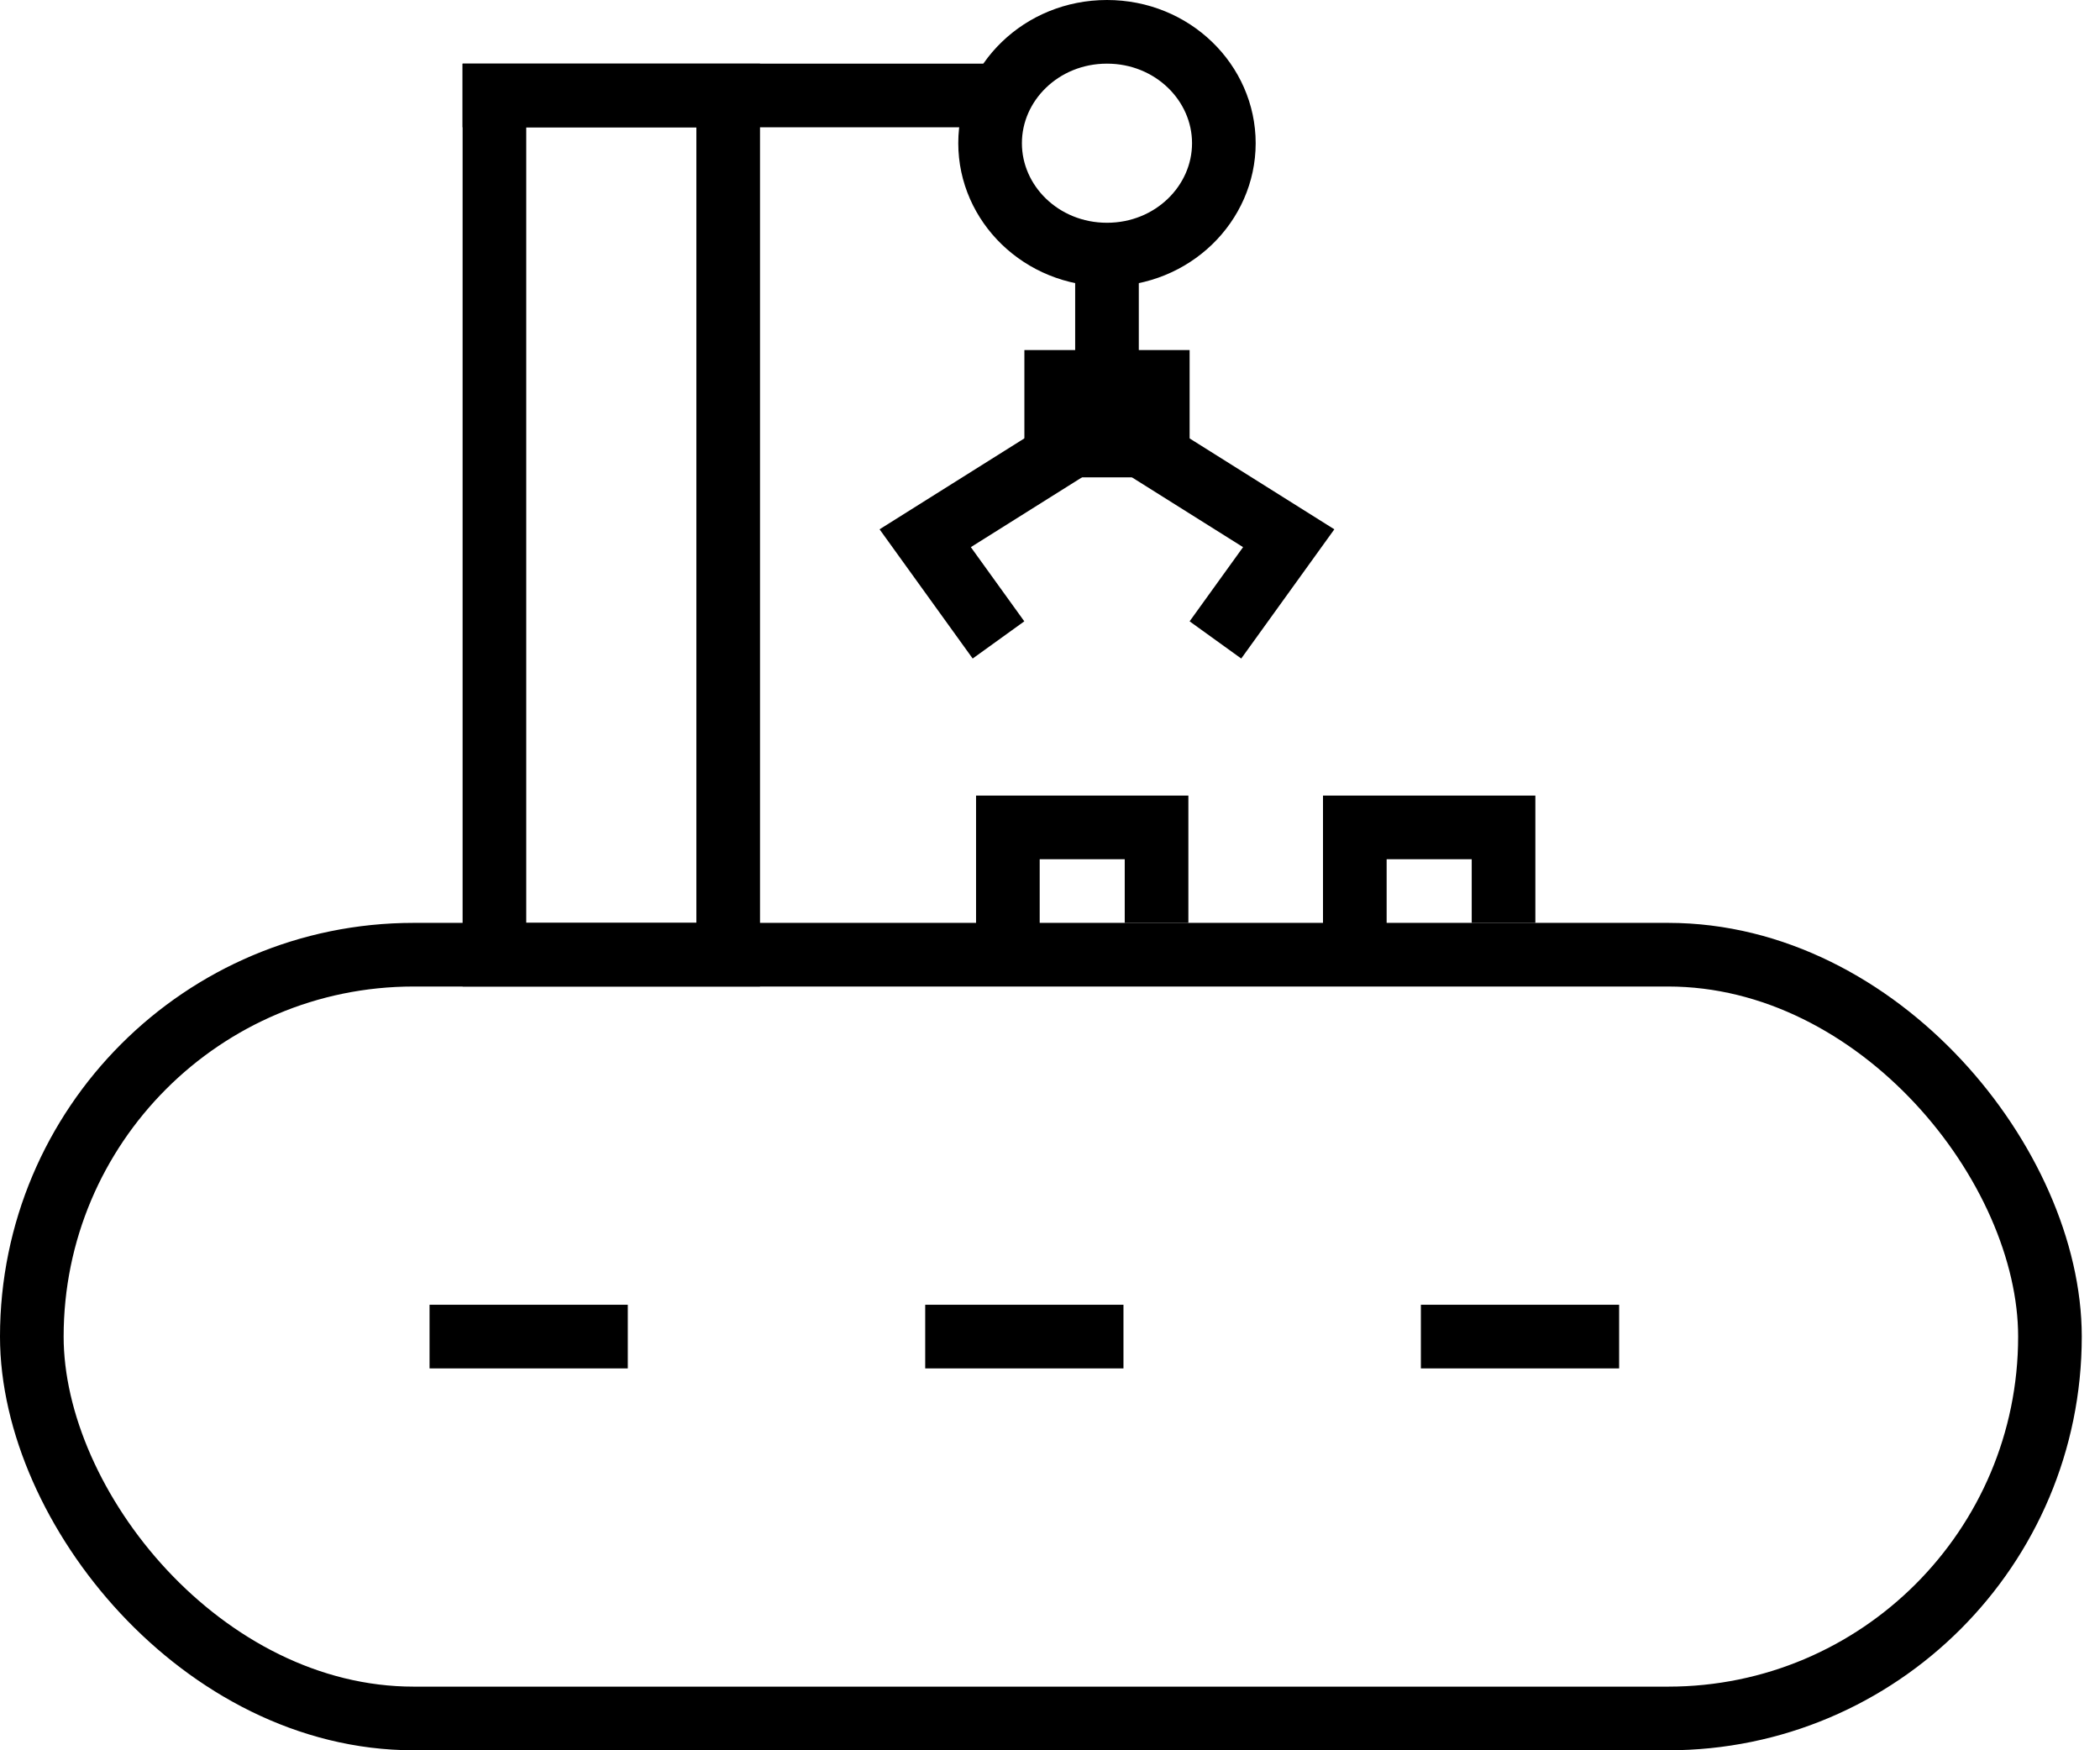
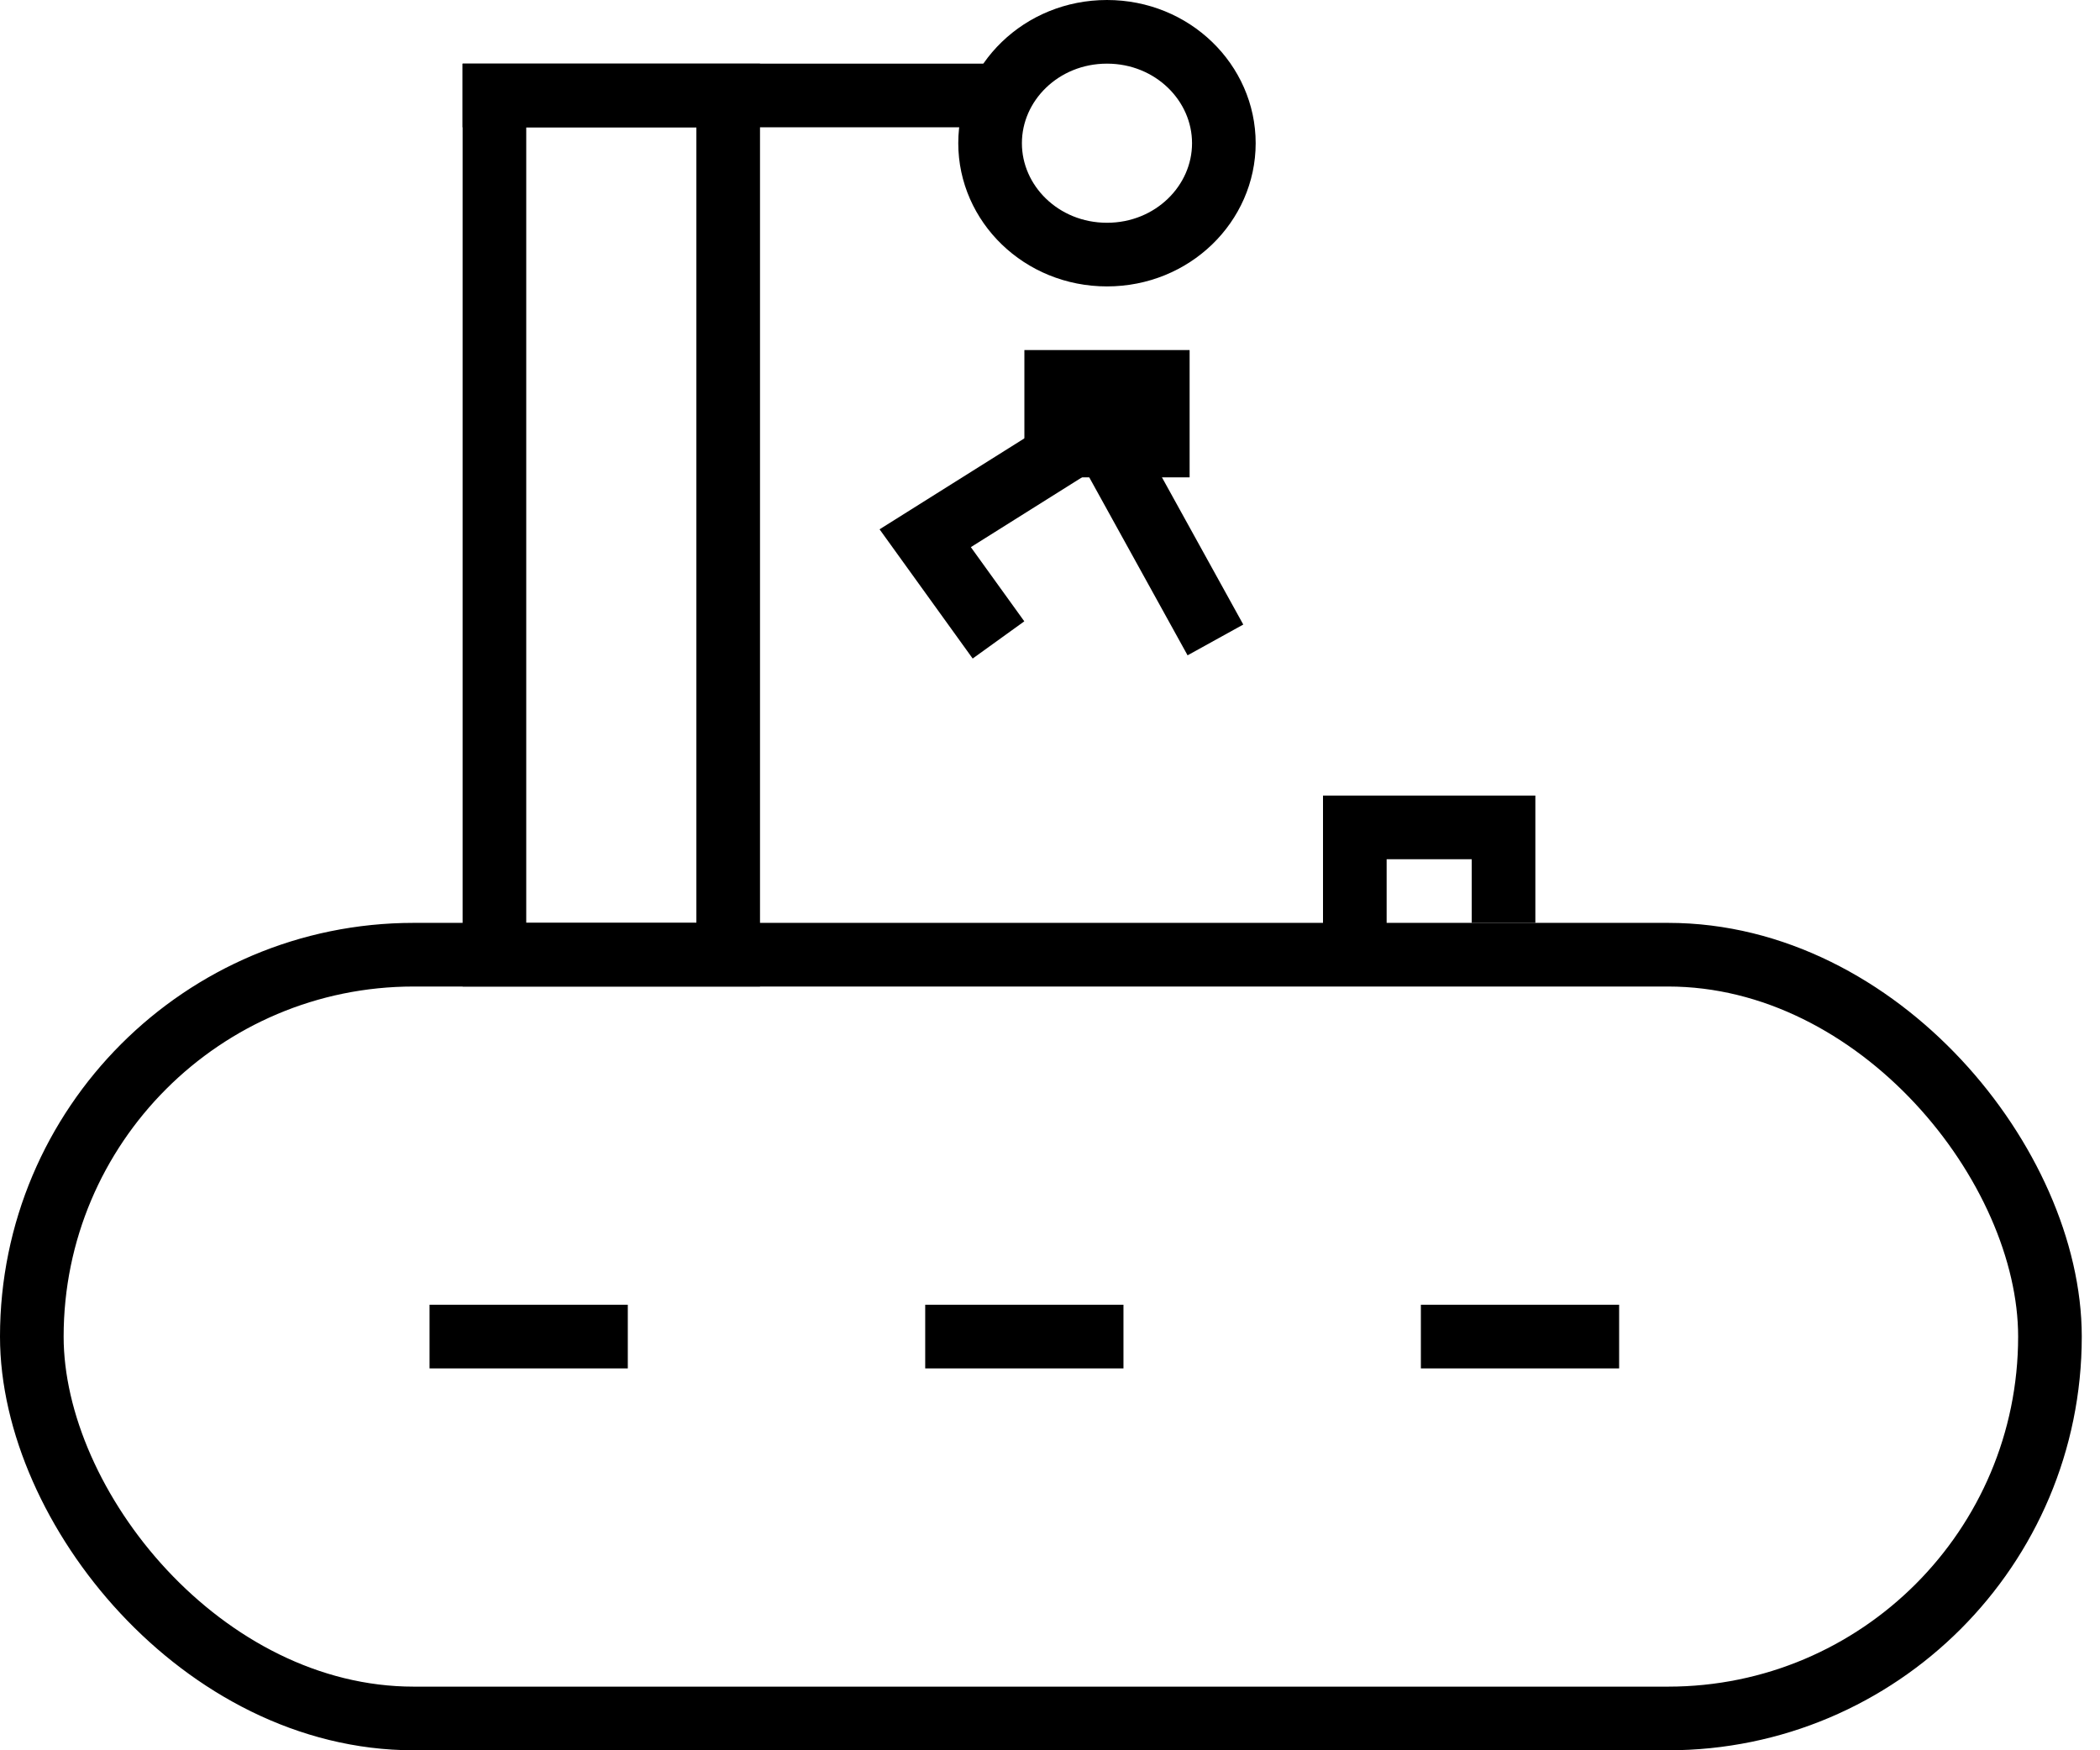
<svg xmlns="http://www.w3.org/2000/svg" width="66" height="55" viewBox="0 0 66 55" fill="none">
  <rect x="1" y="30" width="63.427" height="24" rx="12" stroke="black" stroke-width="2" />
  <path d="M44.656 42H50.887" stroke="black" stroke-width="2" />
  <path d="M13.5 42H19.731" stroke="black" stroke-width="2" />
  <path d="M29.078 42H35.309" stroke="black" stroke-width="2" />
  <rect x="15.539" y="3" width="7.347" height="27" stroke="black" stroke-width="2" />
  <path d="M14.539 3H25.869H31.155" stroke="black" stroke-width="2" />
  <path d="M38.464 4.5C38.464 6.398 36.855 8 34.791 8C32.726 8 31.117 6.398 31.117 4.5C31.117 2.602 32.726 1 34.791 1C36.855 1 38.464 2.602 38.464 4.5Z" stroke="black" stroke-width="2" />
-   <path d="M34.791 8V12" stroke="black" stroke-width="2" />
  <rect x="32.195" y="11" width="5.193" height="4" fill="black" />
  <path d="M35.309 13L29.078 16.913L31.381 20.109" stroke="black" stroke-width="2" />
-   <path d="M34.271 13L40.502 16.913L38.199 20.109" stroke="black" stroke-width="2" />
-   <path d="M31.676 29.5V26H36.349V29" stroke="black" stroke-width="2" />
+   <path d="M34.271 13L38.199 20.109" stroke="black" stroke-width="2" />
  <path d="M42.58 29.5V26H47.254V29" stroke="black" stroke-width="2" />
</svg>